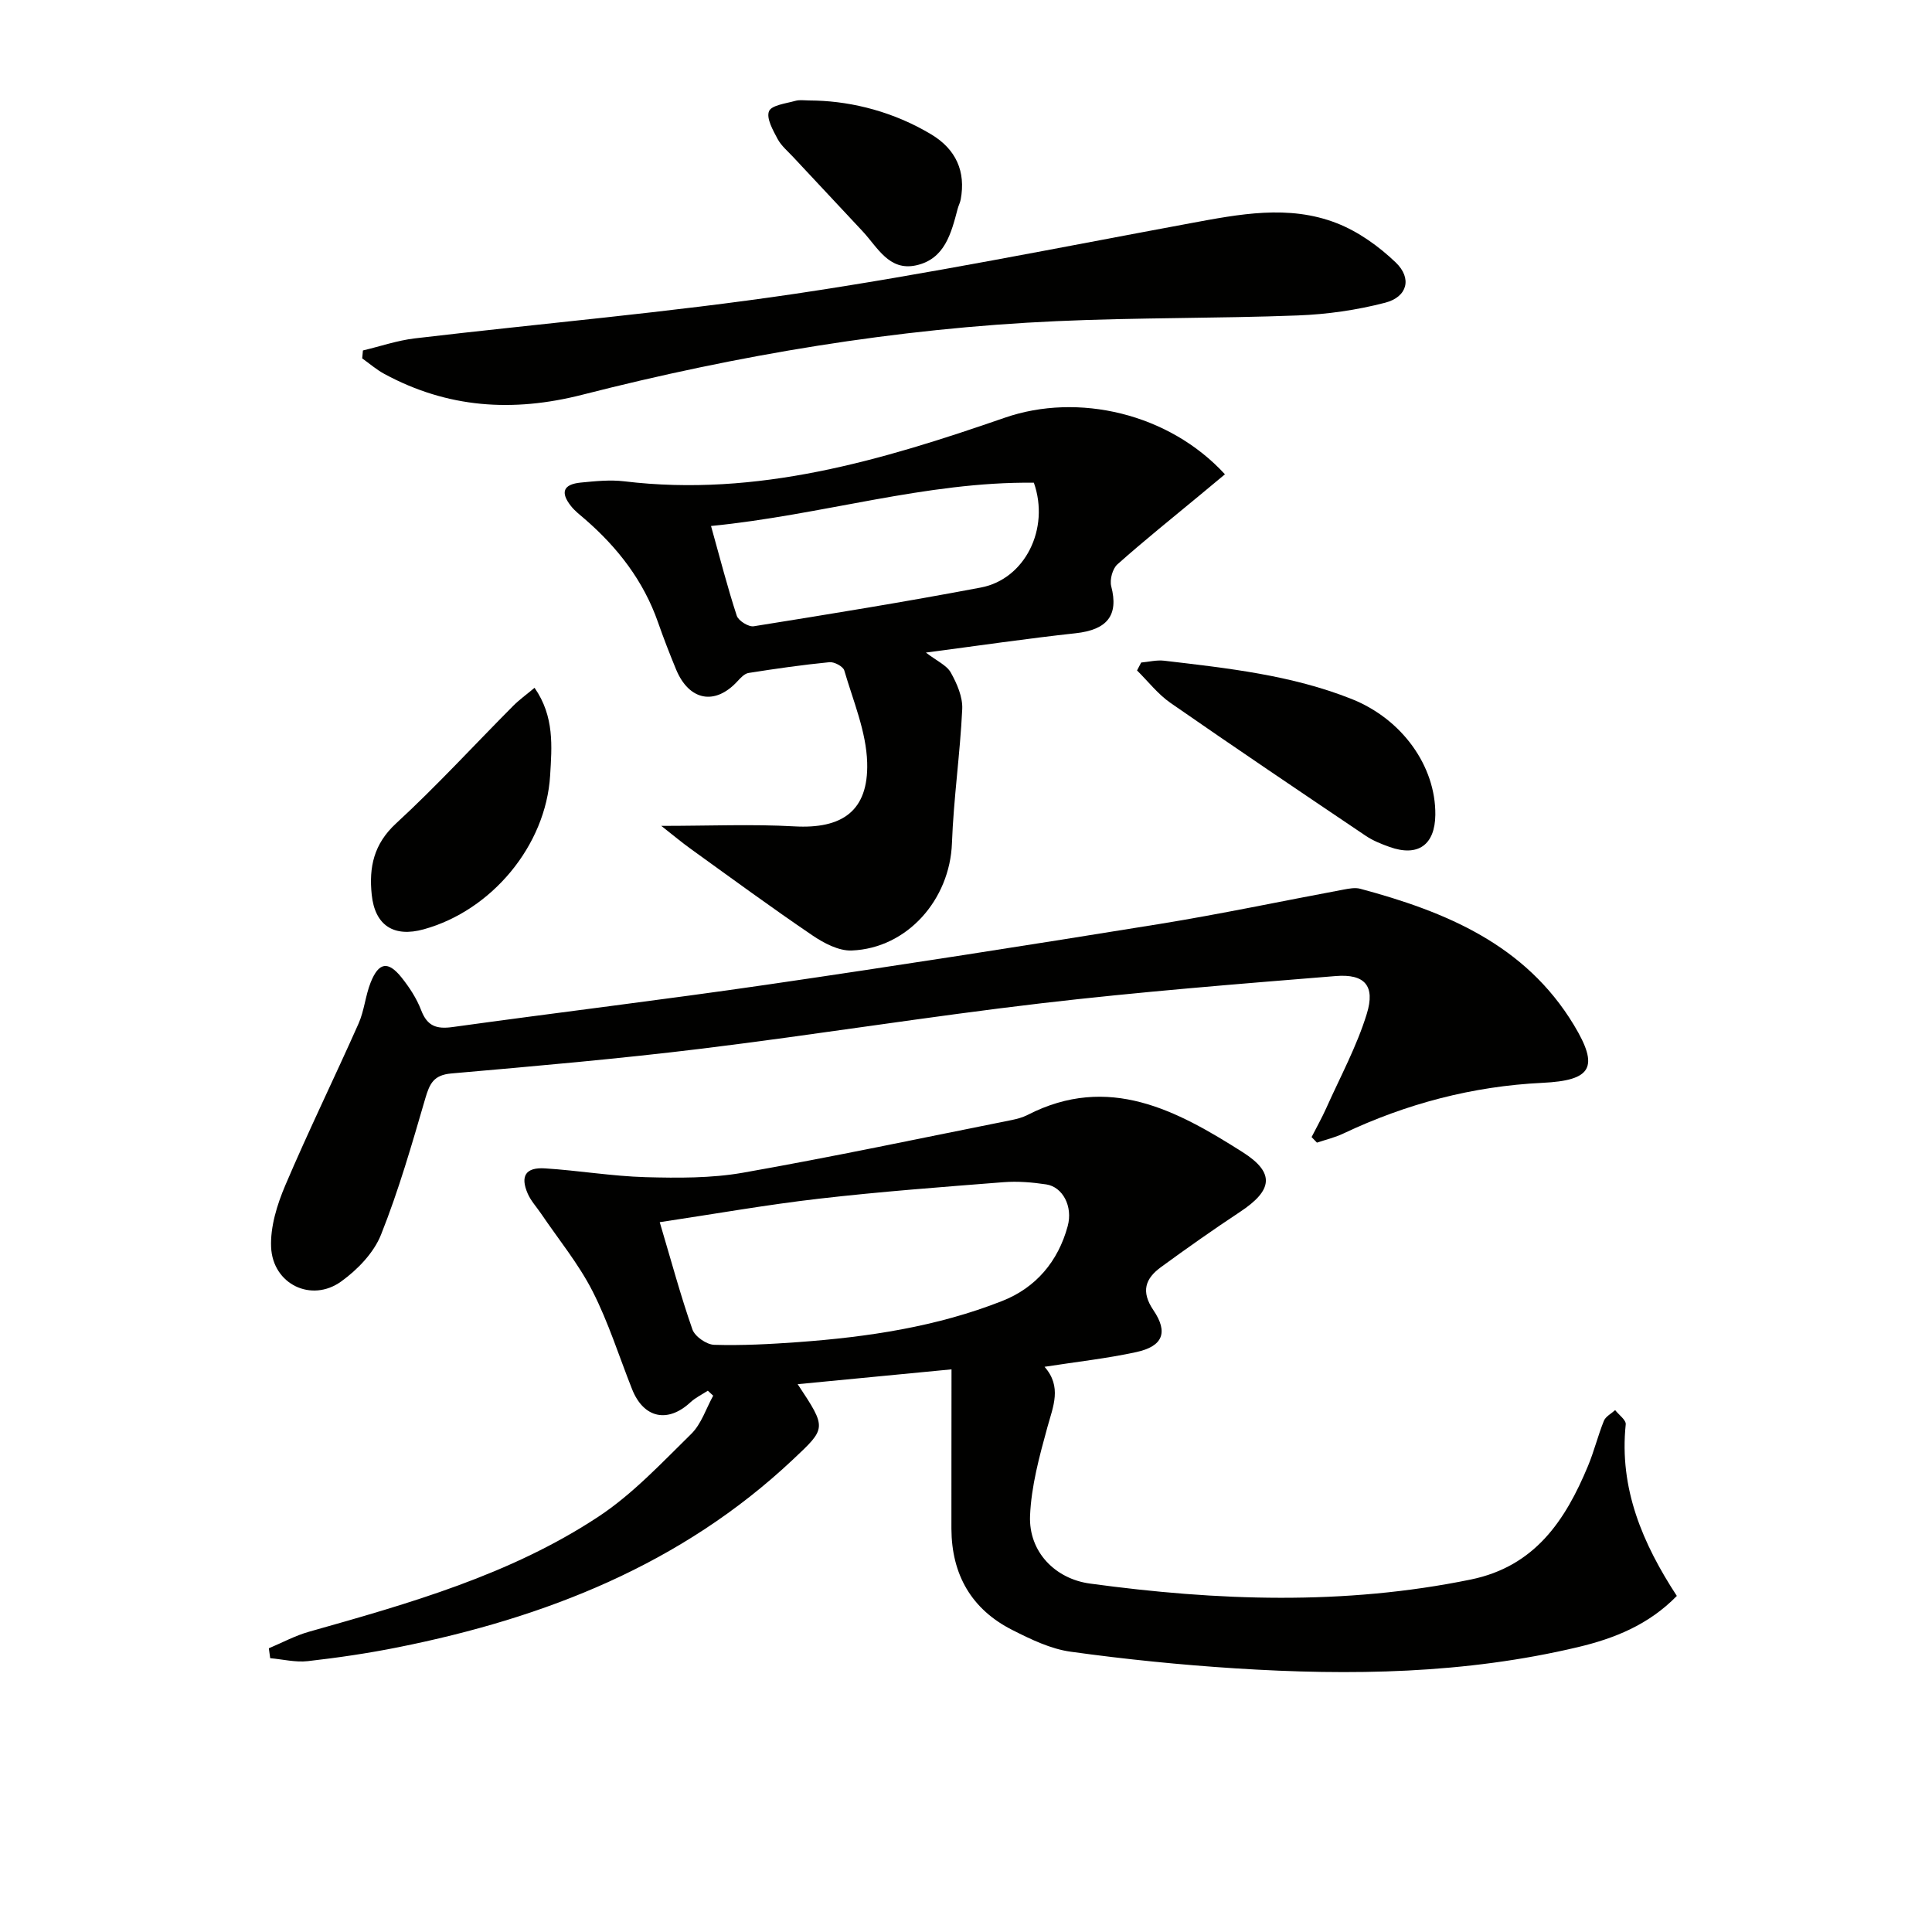
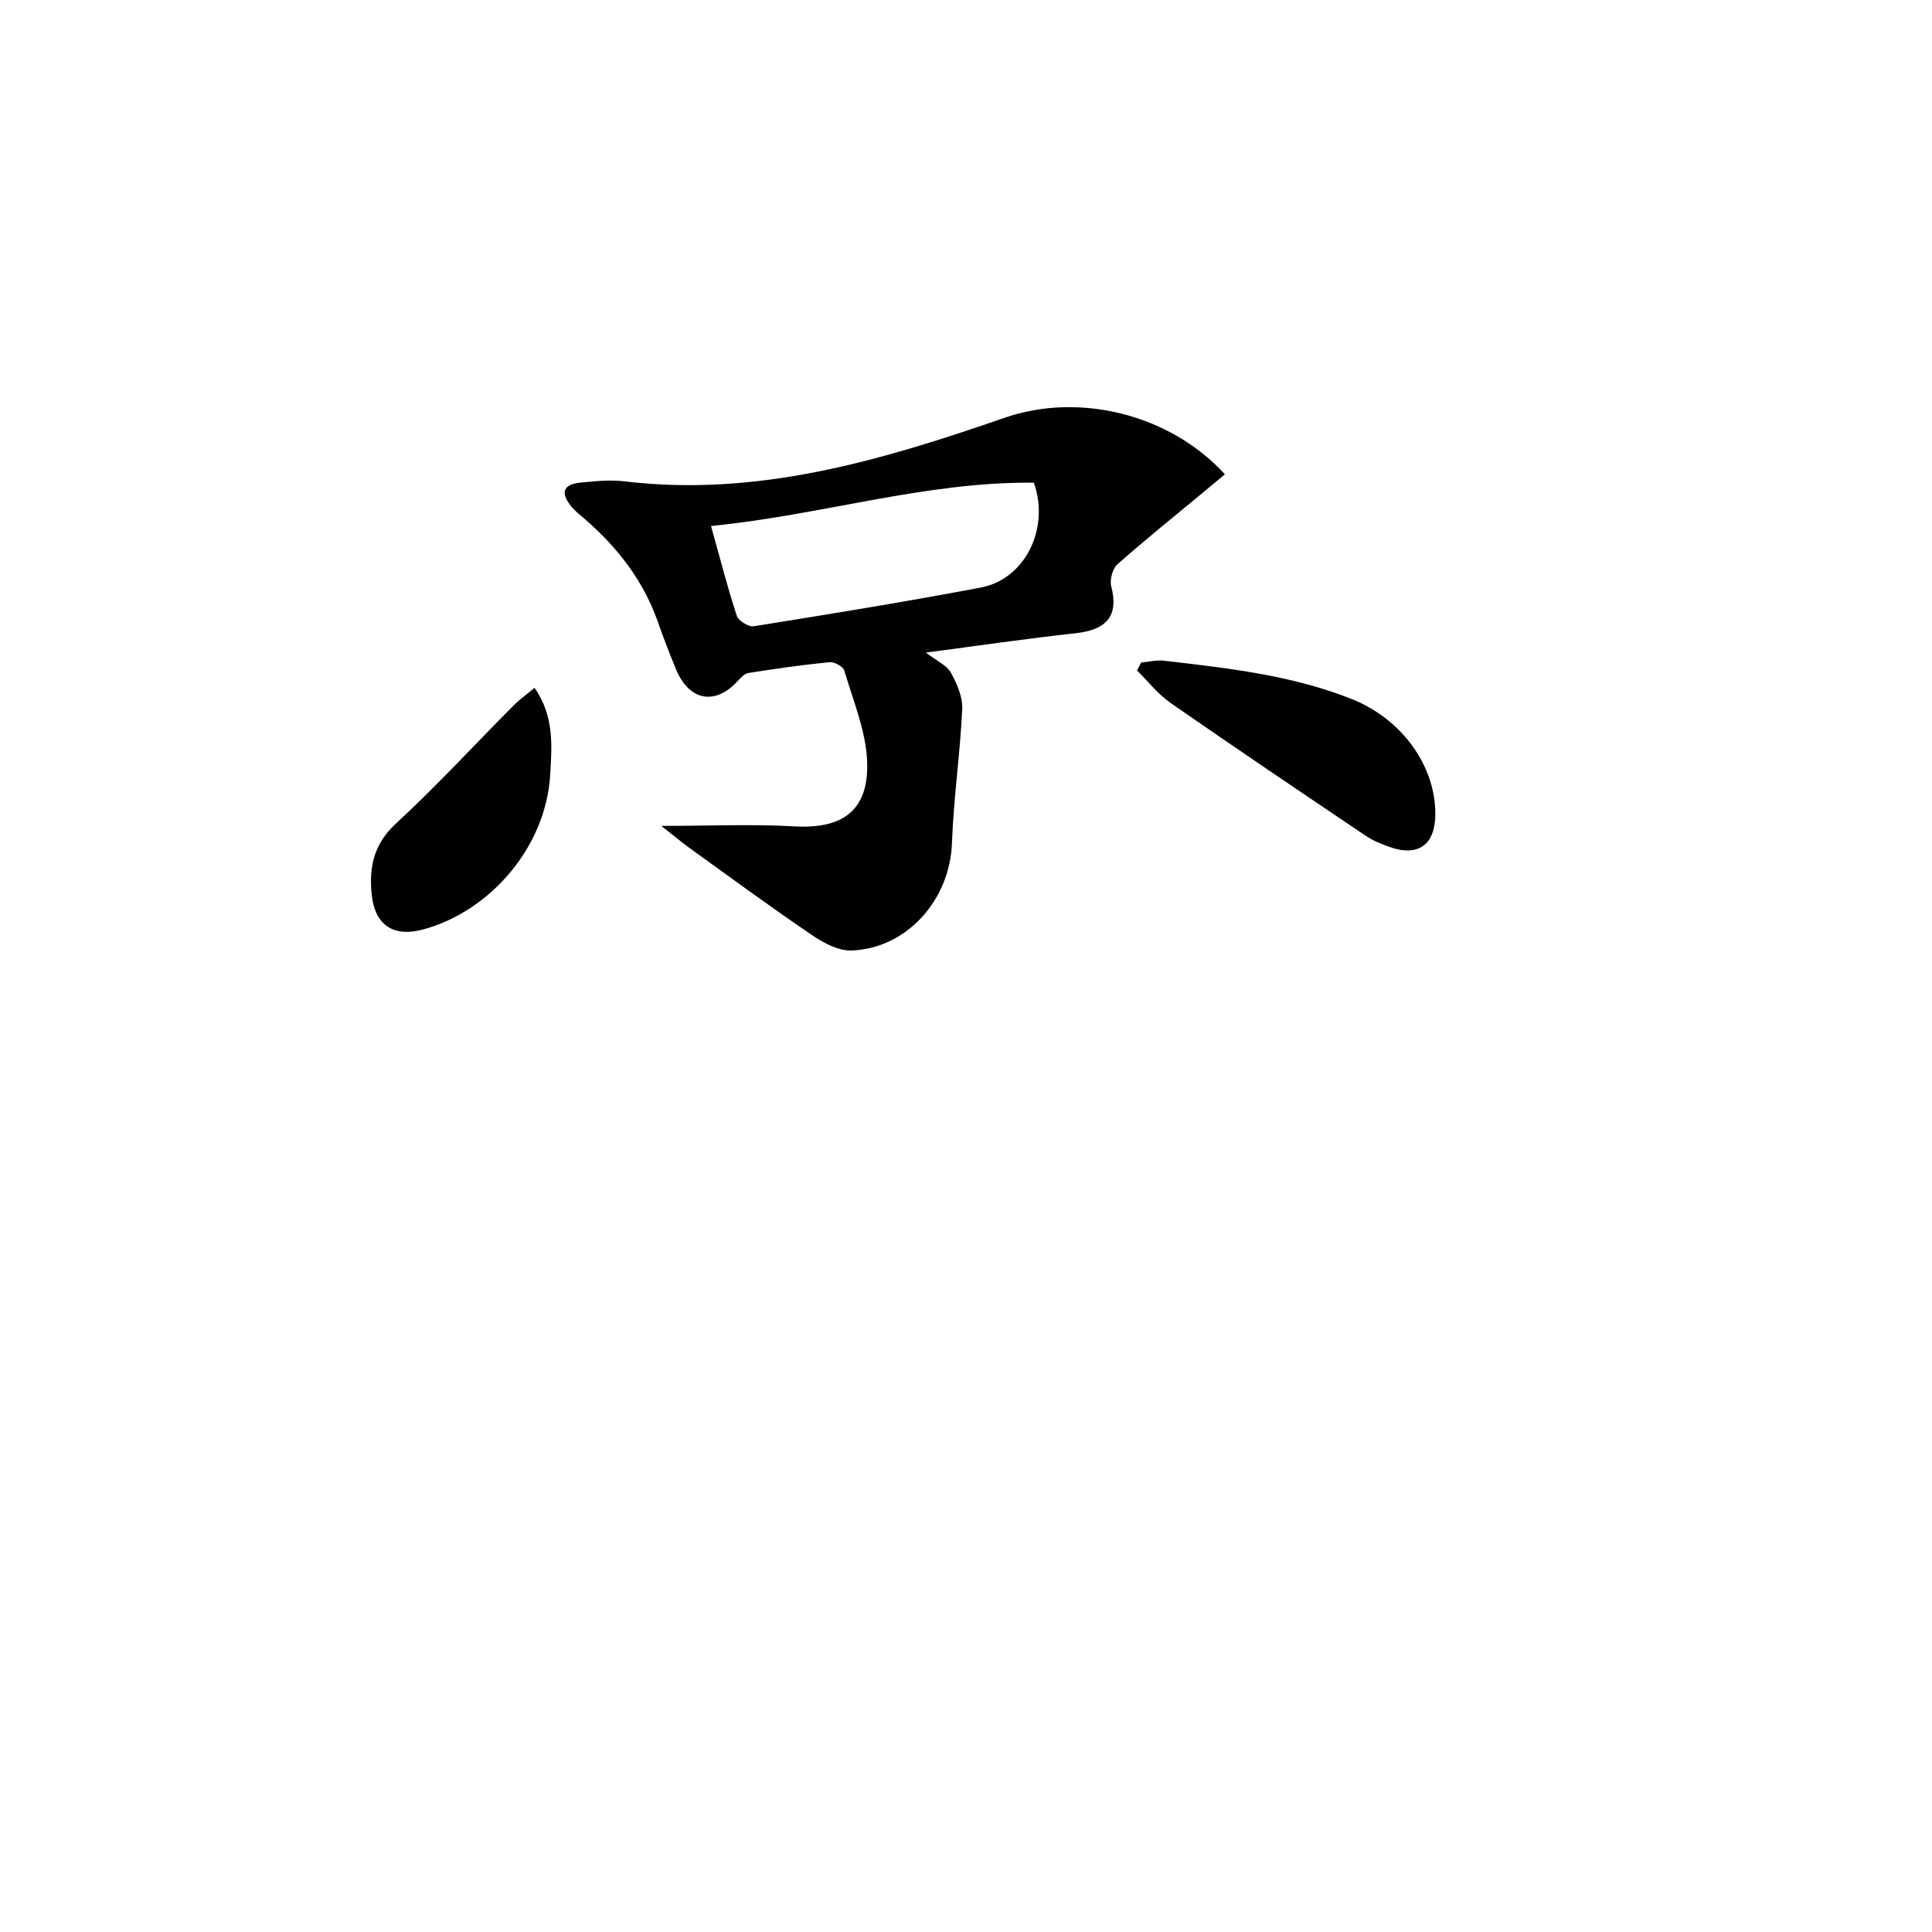
<svg xmlns="http://www.w3.org/2000/svg" enable-background="new 0 0 400 400" viewBox="0 0 400 400">
  <g fill="#010100">
-     <path d="m197 283.51c-11.07 1.07-21.26 2.05-31.85 3.07 6.07 9.17 5.97 9.06-1.01 15.63-23.09 21.72-51.25 32.74-81.72 38.84-6.17 1.24-12.43 2.16-18.69 2.87-2.54.29-5.19-.38-7.79-.61-.09-.68-.18-1.36-.28-2.05 2.76-1.16 5.43-2.61 8.29-3.42 20.81-5.88 41.68-11.78 59.93-23.82 7.1-4.68 13.1-11.13 19.23-17.14 2.09-2.05 3.07-5.24 4.55-7.92-.37-.34-.74-.69-1.11-1.03-1.21.79-2.55 1.43-3.59 2.39-4.71 4.38-9.7 3.32-12.09-2.69-2.7-6.79-4.89-13.84-8.2-20.32-2.9-5.68-7.05-10.73-10.65-16.05-.93-1.37-2.11-2.64-2.76-4.13-1.59-3.65-.43-5.49 3.58-5.23 6.95.44 13.87 1.62 20.83 1.82 6.71.18 13.57.23 20.14-.92 18.6-3.28 37.09-7.2 55.61-10.9 1.13-.23 2.3-.54 3.32-1.06 16.78-8.62 30.94-.93 44.55 7.71 6.8 4.32 6.15 7.93-.57 12.37-5.54 3.66-10.98 7.5-16.35 11.42-3.23 2.36-4.21 5.02-1.57 8.92 3.14 4.63 1.92 7.48-3.52 8.67-6.1 1.33-12.34 2.01-19.02 3.05 3.64 4.14 1.78 8.19.59 12.51-1.65 6.01-3.34 12.19-3.59 18.36-.29 7.45 5.2 13.03 12.4 14.01 26.33 3.58 52.61 4.55 78.87-.84 13.24-2.72 19.55-12.21 24.24-23.49 1.27-3.05 2.06-6.3 3.3-9.37.37-.9 1.53-1.48 2.33-2.21.77.99 2.28 2.05 2.19 2.95-1.39 13.29 3.52 24.71 10.58 35.52-5.87 6.01-12.97 8.81-20.44 10.59-23.36 5.56-47.11 5.93-70.91 4.41-11.41-.73-22.81-1.88-34.14-3.45-4.15-.57-8.23-2.55-12.05-4.48-8.51-4.29-12.61-11.5-12.65-20.99-.01-10.62.02-21.25.02-32.99zm-60.41-30.47c2.39 8.03 4.32 15.21 6.77 22.21.51 1.46 2.93 3.14 4.51 3.18 5.79.17 11.6-.14 17.39-.56 14.43-1.05 28.69-3.18 42.22-8.51 7-2.75 11.59-8.21 13.57-15.48 1.13-4.14-1.06-8.15-4.43-8.66-2.92-.44-5.93-.69-8.86-.46-12.72 1-25.46 1.95-38.13 3.41-10.82 1.24-21.56 3.15-33.04 4.87z" />
-     <path d="m271.55 235.42c1.02-2 2.13-3.97 3.05-6.02 2.89-6.46 6.31-12.77 8.38-19.5 1.79-5.81-.43-8.3-6.42-7.82-20.35 1.65-40.71 3.27-60.98 5.64-23.41 2.74-46.7 6.5-70.09 9.37-17.3 2.12-34.69 3.64-52.06 5.16-3.62.32-4.47 2.08-5.36 5.11-2.78 9.52-5.52 19.09-9.19 28.28-1.5 3.76-4.87 7.25-8.25 9.68-6.15 4.43-14.16.57-14.5-7.11-.18-4.22 1.23-8.78 2.92-12.76 4.8-11.28 10.2-22.31 15.18-33.52 1.19-2.68 1.42-5.78 2.51-8.52 1.67-4.19 3.6-4.51 6.38-1.05 1.64 2.05 3.15 4.36 4.08 6.8 1.26 3.3 3.18 3.94 6.5 3.48 21.7-3.01 43.46-5.62 65.14-8.78 27.09-3.95 54.13-8.18 81.16-12.55 12.77-2.07 25.45-4.76 38.17-7.13 1.13-.21 2.4-.46 3.46-.17 17.69 4.75 34.14 11.53 44.21 28.18 5.33 8.81 3.7 11.51-6.51 12-14.44.7-28.18 4.32-41.26 10.52-1.71.81-3.6 1.25-5.41 1.86-.37-.38-.74-.77-1.11-1.15z" />
    <path d="m136.91 170.99c10.04 0 18.82-.39 27.54.1 9.89.56 15.37-3.16 15.09-13.19-.18-6.41-2.9-12.78-4.74-19.09-.24-.83-2.07-1.81-3.07-1.71-5.6.55-11.18 1.35-16.75 2.23-.84.13-1.65 1.02-2.3 1.72-4.64 5.05-10.01 4.05-12.71-2.46-1.33-3.22-2.59-6.47-3.74-9.76-3-8.57-8.33-15.45-15.11-21.33-1-.87-2.09-1.69-2.9-2.72-2.26-2.85-1.6-4.52 2.04-4.87 2.98-.29 6.03-.61 8.98-.26 27.57 3.33 53.31-4.34 78.8-13.17 15.17-5.25 33.99-.91 45.57 11.72-1.71 1.42-3.4 2.83-5.1 4.24-5.75 4.77-11.59 9.44-17.17 14.41-1.01.9-1.62 3.19-1.27 4.54 1.56 6-.8 9-7.4 9.72-10.03 1.09-20.02 2.56-30.97 4 2.27 1.75 4.31 2.62 5.16 4.15 1.27 2.27 2.48 5.05 2.36 7.55-.44 9.27-1.79 18.5-2.13 27.77-.43 11.65-9.23 21.75-20.75 22.21-2.68.11-5.75-1.51-8.11-3.11-8.49-5.76-16.77-11.84-25.1-17.84-1.93-1.38-3.75-2.91-6.22-4.85zm10.3-62.09c1.91 6.82 3.42 12.76 5.33 18.58.34 1.04 2.45 2.36 3.52 2.18 15.7-2.51 31.4-5.06 47.02-8.02 9.1-1.72 14.33-12.15 10.97-21.7-22.4-.26-43.94 6.72-66.84 8.96z" />
-     <path d="m75.14 72.56c3.58-.85 7.11-2.07 10.73-2.5 26.22-3.1 52.55-5.35 78.65-9.22 27.39-4.07 54.58-9.55 81.82-14.6 10.2-1.89 20.45-3.93 30.43-.03 4.46 1.74 8.7 4.78 12.19 8.12 3.44 3.29 2.43 7.14-2.16 8.34-5.87 1.53-12.03 2.41-18.11 2.64-16.63.63-33.29.43-49.91 1.18-33.28 1.49-66.01 7.01-98.23 15.24-14.43 3.68-27.92 2.75-40.97-4.31-1.63-.88-3.07-2.14-4.59-3.22.05-.56.1-1.1.15-1.64z" />
    <path d="m236.27 137.17c1.58-.14 3.2-.56 4.74-.38 13.16 1.55 26.36 2.97 38.83 7.93 10.44 4.15 17.43 13.9 17.33 23.98-.07 6.24-3.59 8.75-9.48 6.65-1.71-.61-3.46-1.31-4.95-2.32-13.51-9.1-27.02-18.21-40.4-27.5-2.61-1.81-4.64-4.46-6.93-6.72.29-.54.58-1.09.86-1.64z" />
    <path d="m110.67 142.4c4.14 5.93 3.59 12.17 3.23 18.15-.88 14.54-12.11 27.96-26.16 31.85-6.23 1.73-10.12-.81-10.78-7.17-.59-5.66.4-10.48 5.05-14.76 8.42-7.75 16.17-16.22 24.25-24.34 1.24-1.25 2.7-2.29 4.41-3.73z" />
-     <path d="m169.02 20.83c7.6.24 16.05 2.35 23.78 6.99 5.13 3.08 7.19 7.68 6.1 13.5-.12.64-.45 1.25-.62 1.89-1.34 5.06-2.65 10.43-8.62 11.73-5.62 1.22-7.98-3.76-11.09-7.08-4.77-5.11-9.56-10.21-14.32-15.32-1.13-1.22-2.49-2.34-3.25-3.76-.96-1.81-2.37-4.27-1.79-5.74.5-1.26 3.5-1.61 5.46-2.16.93-.27 1.99-.05 4.35-.05z" />
  </g>
</svg>